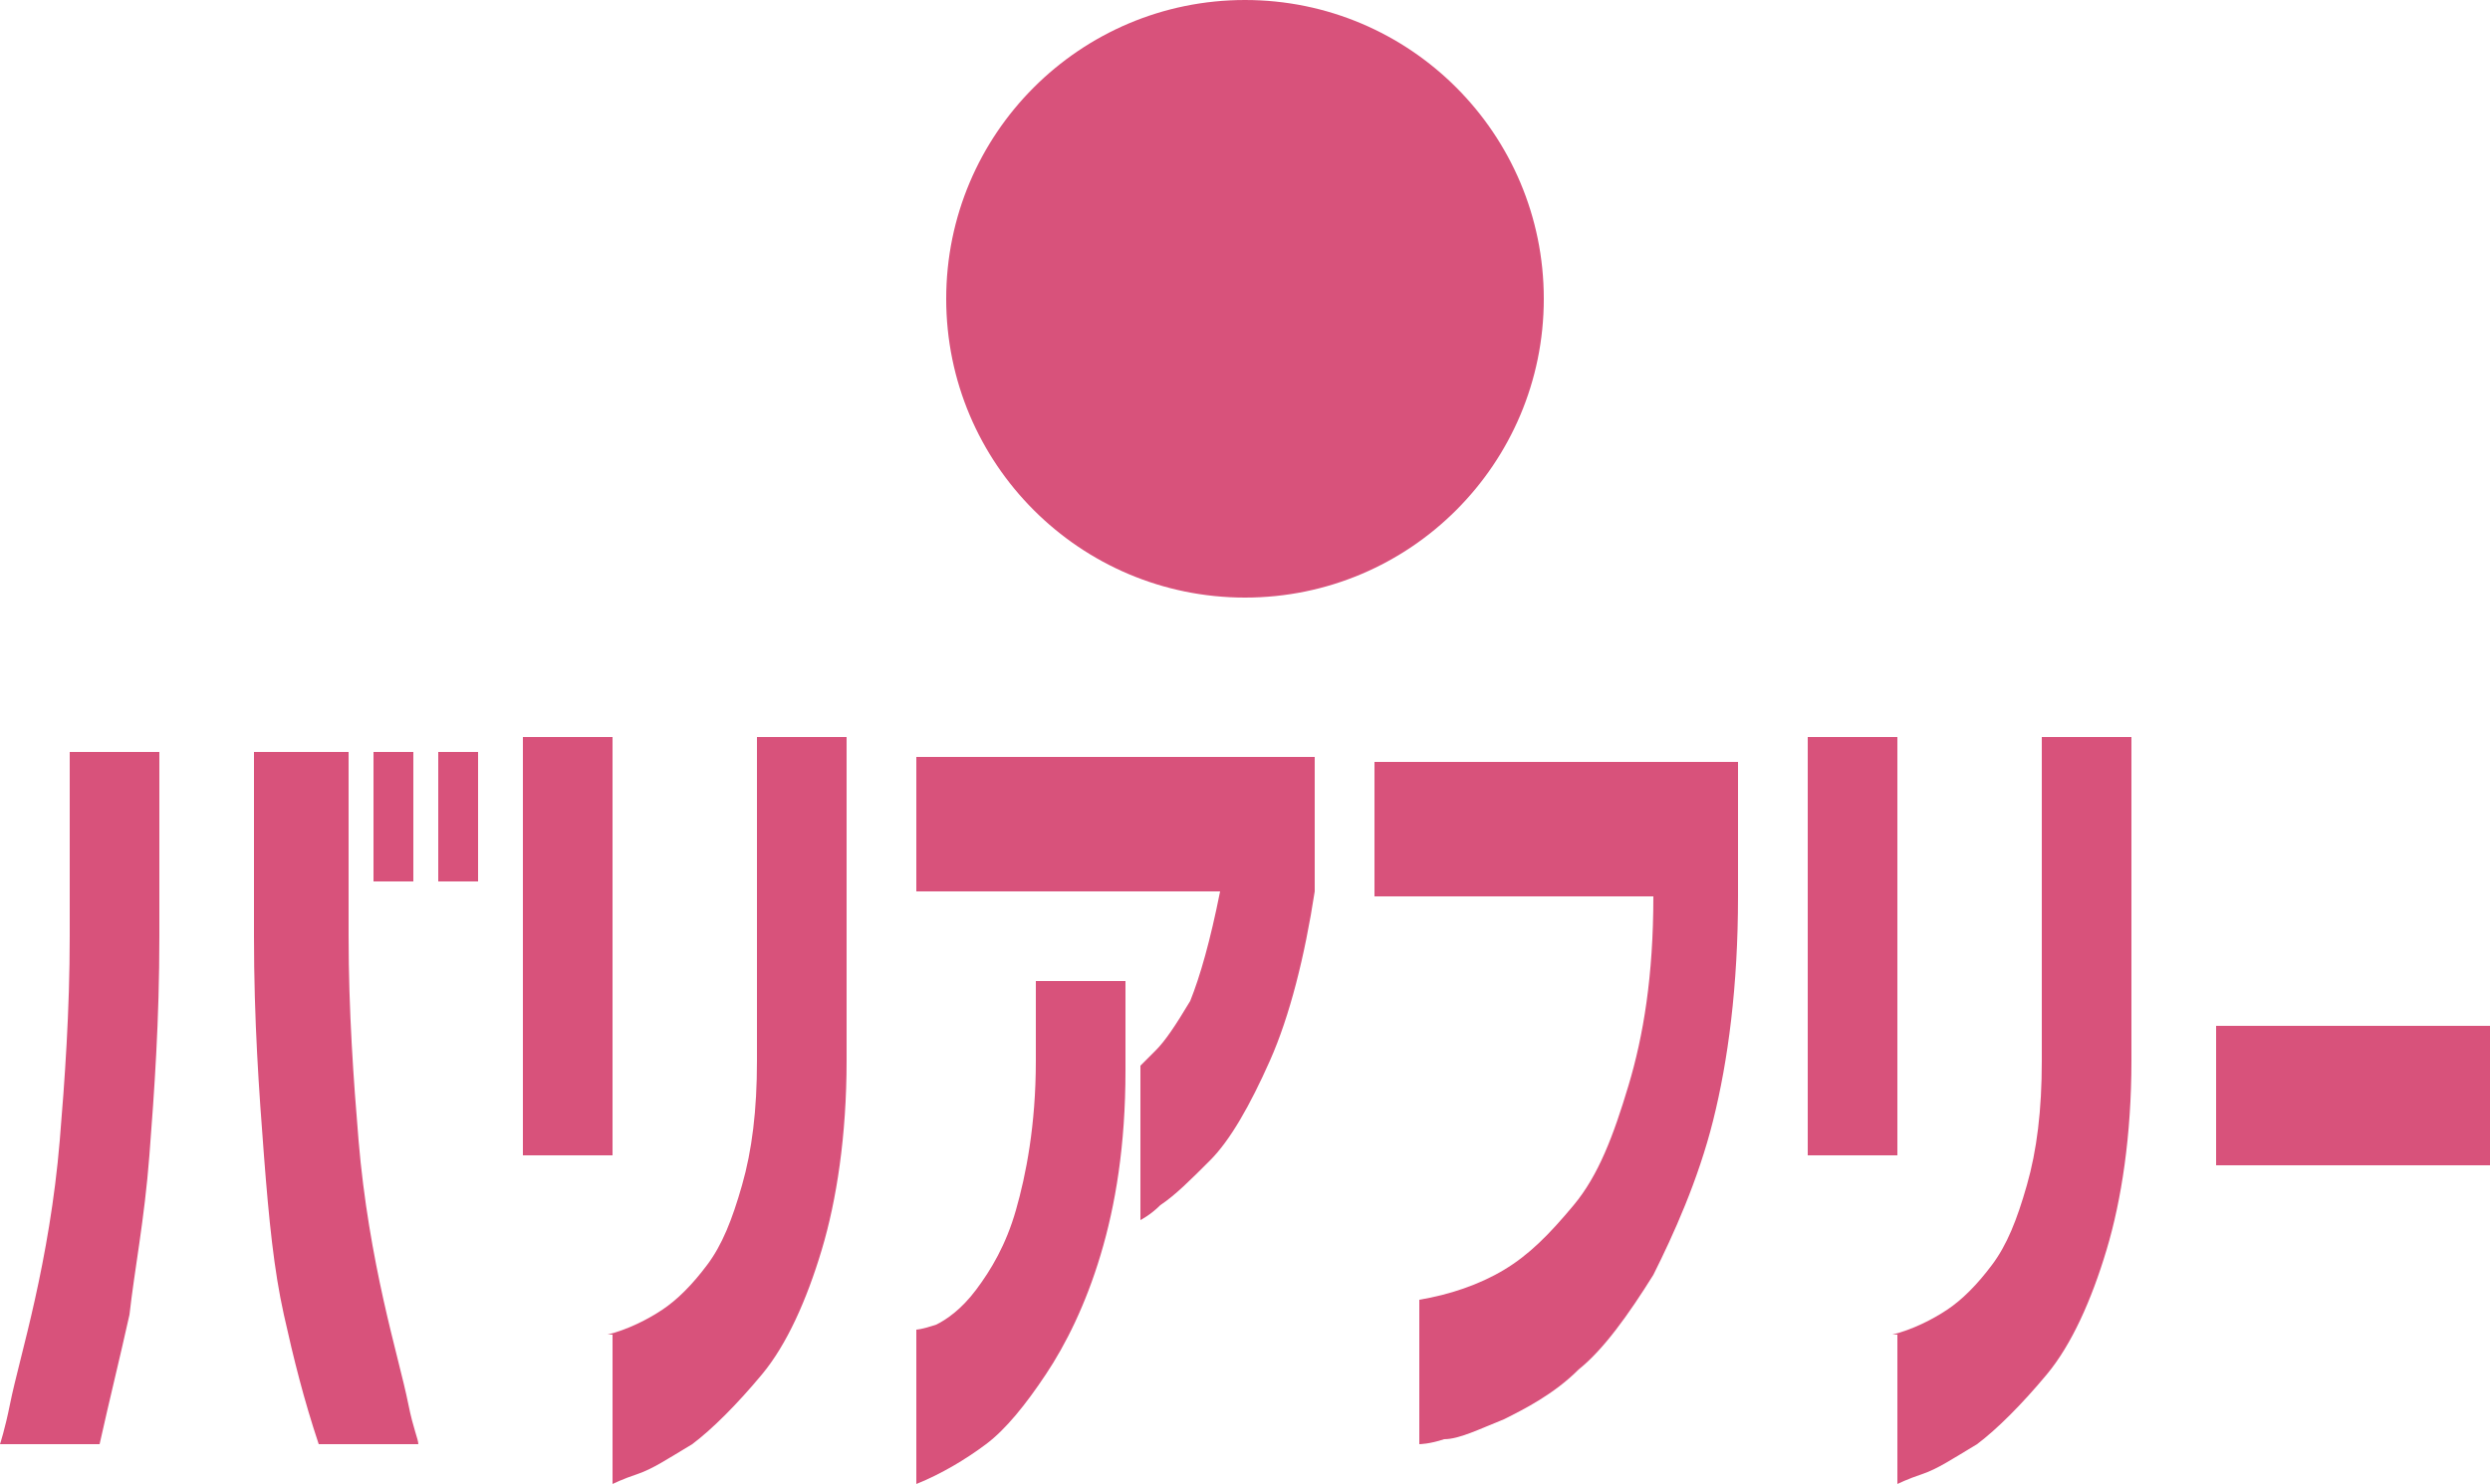
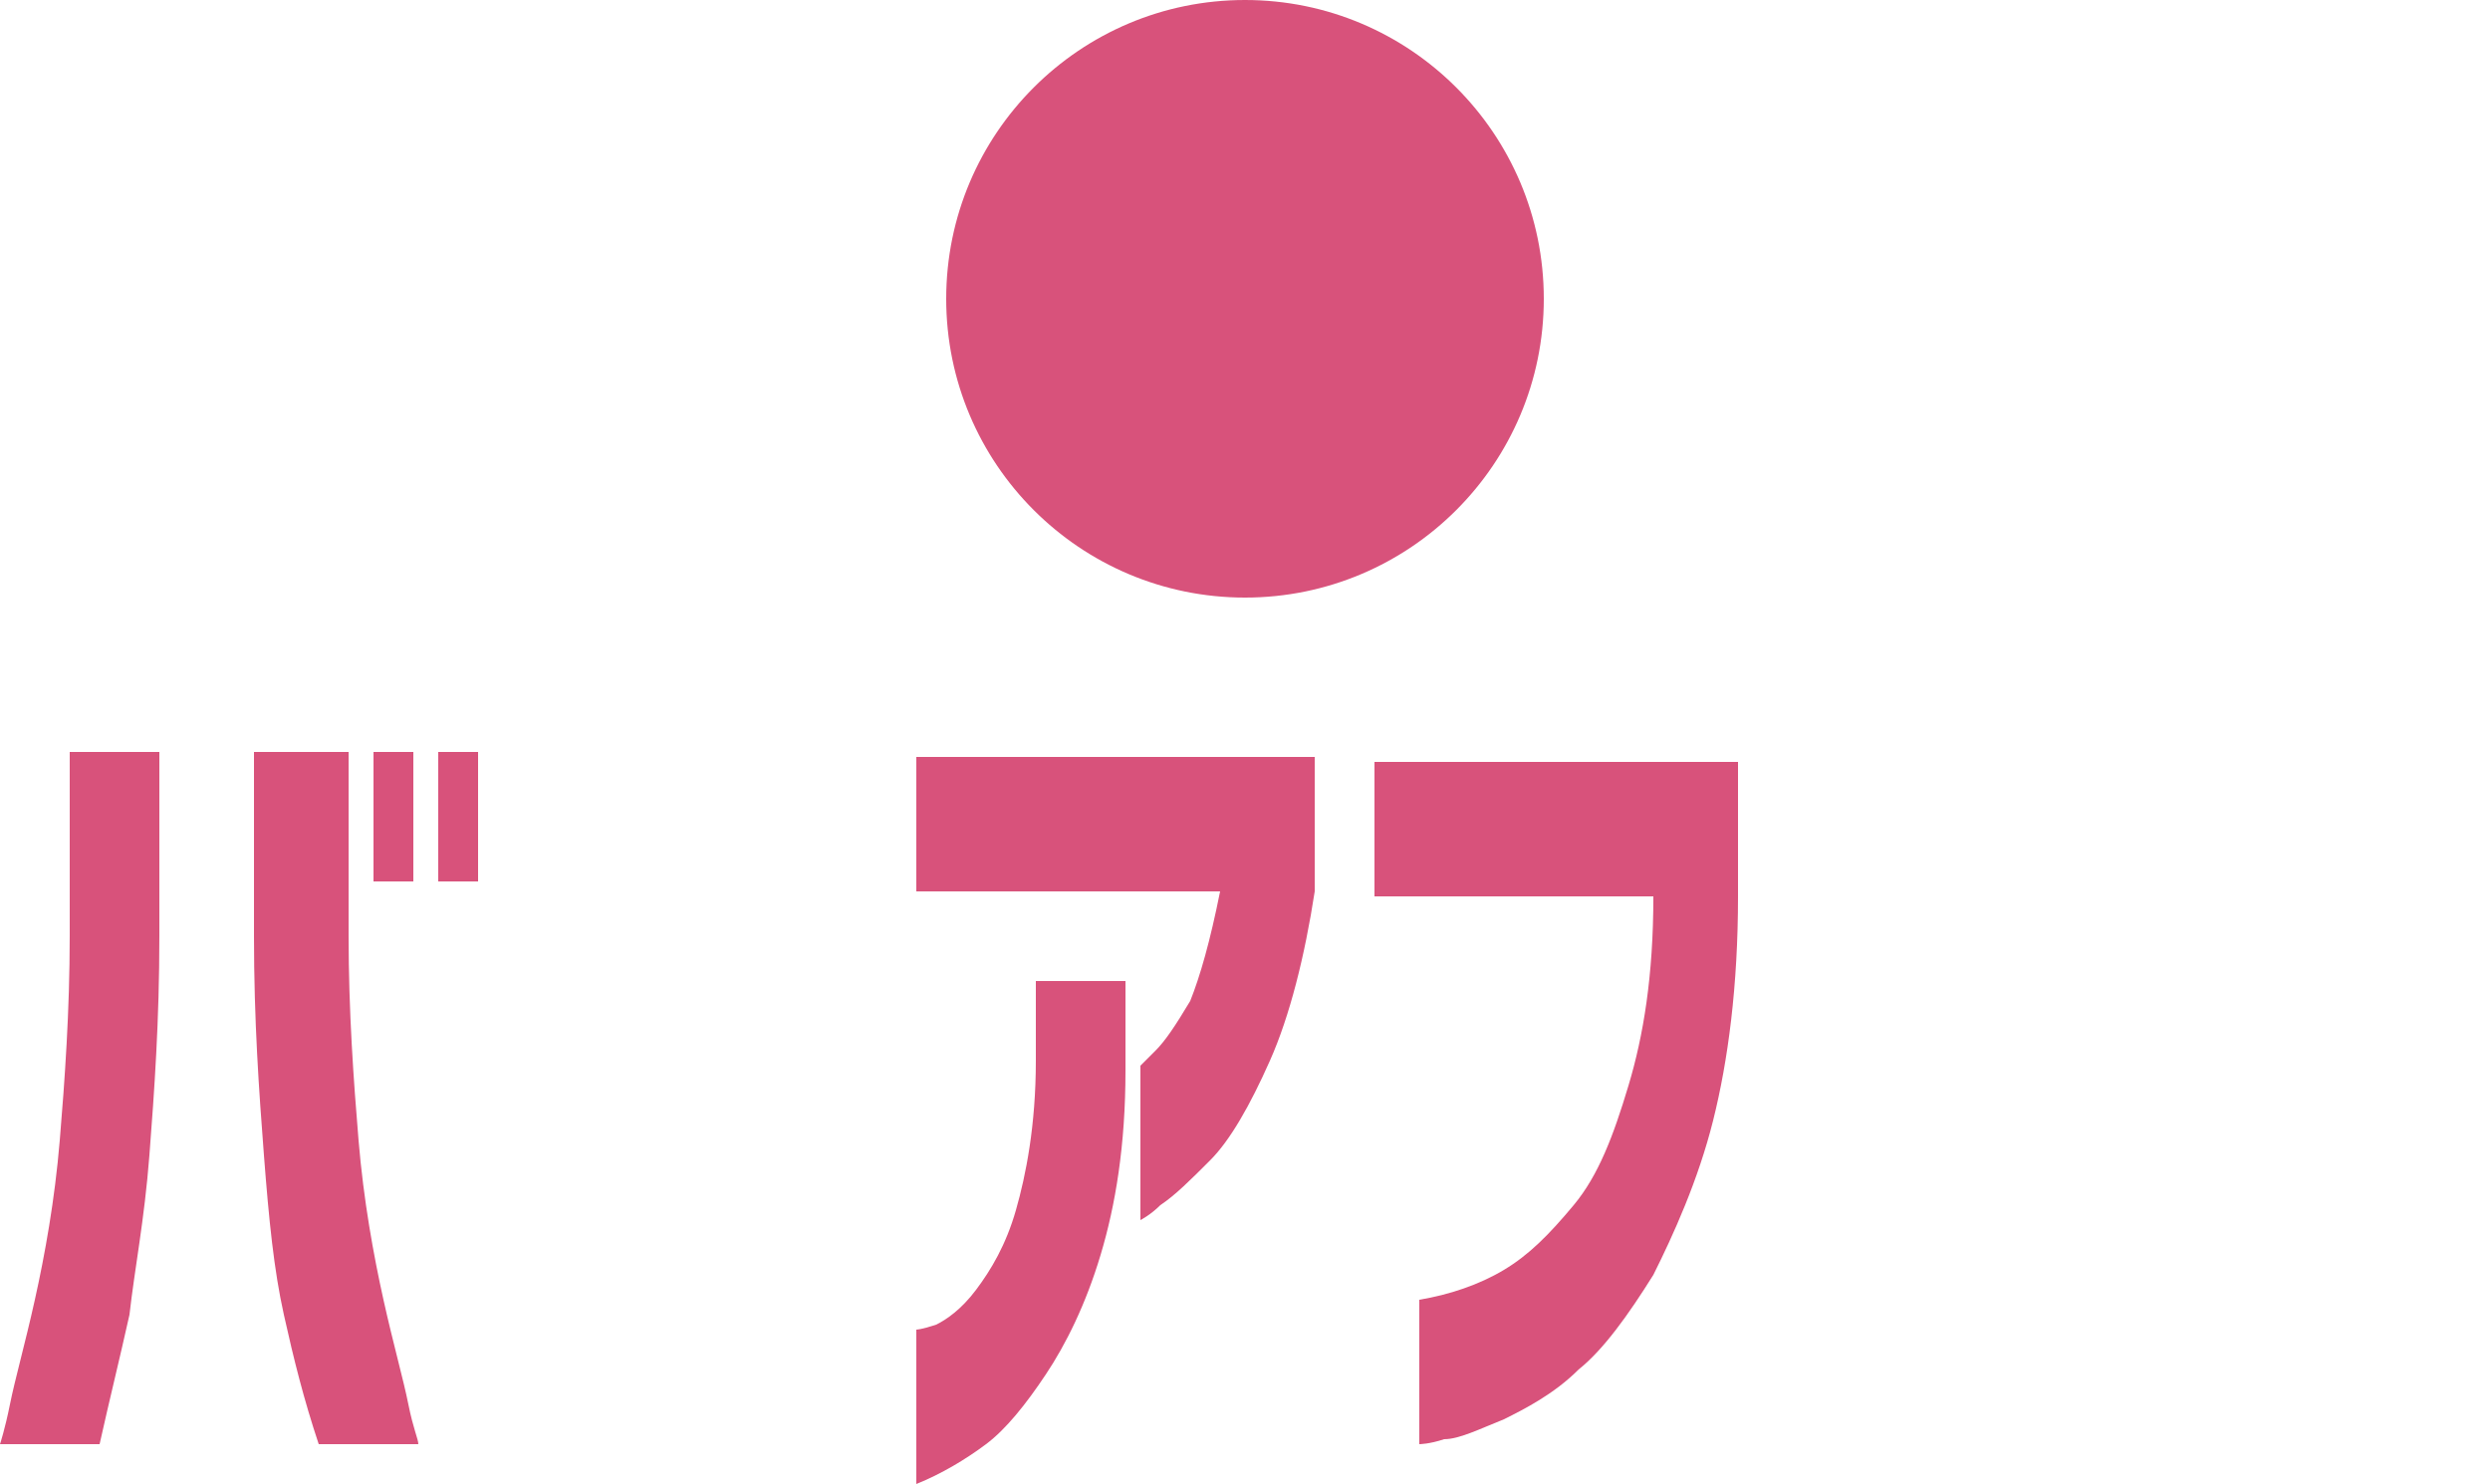
<svg xmlns="http://www.w3.org/2000/svg" version="1.1" id="レイヤー_1" x="0px" y="0px" viewBox="0 0 50 29.8" style="enable-background:new 0 0 50 29.8;" xml:space="preserve">
  <style type="text/css">
	.st0{fill:#D8527B;}
</style>
  <circle class="st0" cx="25" cy="6" r="6" />
  <g>
    <path class="st0" d="M0,29c0,0,0.1-0.3,0.2-0.8c0.1-0.5,0.3-1.2,0.5-2.1c0.2-0.9,0.4-2,0.5-3.2c0.1-1.2,0.2-2.6,0.2-4.1v-3.7h1.8   v3.7c0,1.7-0.1,3.1-0.2,4.4c-0.1,1.3-0.3,2.3-0.4,3.2c-0.2,0.9-0.4,1.7-0.6,2.6H0z M8.4,29h-2c-0.3-0.9-0.5-1.7-0.7-2.6   c-0.2-0.9-0.3-1.9-0.4-3.2c-0.1-1.3-0.2-2.7-0.2-4.4v-3.7H7v3.7c0,1.5,0.1,2.9,0.2,4.1c0.1,1.2,0.3,2.3,0.5,3.2   c0.2,0.9,0.4,1.6,0.5,2.1C8.3,28.7,8.4,28.9,8.4,29z M7.5,17.7v-2.6h0.8v2.6H7.5z M8.8,17.7v-2.6h0.8v2.6H8.8z" />
-     <path class="st0" d="M10.5,23.2v-8.4h1.8v8.4H10.5z M12.2,26.8c0.4-0.1,0.8-0.3,1.1-0.5c0.3-0.2,0.6-0.5,0.9-0.9   c0.3-0.4,0.5-0.9,0.7-1.6c0.2-0.7,0.3-1.5,0.3-2.5v-6.5H17v6.5c0,1.5-0.2,2.8-0.5,3.8c-0.3,1-0.7,1.9-1.2,2.5   c-0.5,0.6-1,1.1-1.4,1.4c-0.5,0.3-0.8,0.5-1.1,0.6c-0.3,0.1-0.5,0.2-0.5,0.2V26.8z" />
    <path class="st0" d="M18.4,17.9v-2.7h8v2.7c-0.2,1.3-0.5,2.5-0.9,3.4c-0.4,0.9-0.8,1.6-1.2,2c-0.4,0.4-0.7,0.7-1,0.9   c-0.2,0.2-0.4,0.3-0.4,0.3v-3.1c0,0,0.1-0.1,0.3-0.3c0.2-0.2,0.4-0.5,0.7-1c0.2-0.5,0.4-1.2,0.6-2.2H18.4z M18.4,26.7   c0,0,0.1,0,0.4-0.1c0.2-0.1,0.5-0.3,0.8-0.7c0.3-0.4,0.6-0.9,0.8-1.6c0.2-0.7,0.4-1.7,0.4-3v-1.6h1.8v1.8c0,1.5-0.2,2.7-0.5,3.7   c-0.3,1-0.7,1.8-1.1,2.4c-0.4,0.6-0.8,1.1-1.2,1.4c-0.4,0.3-0.9,0.6-1.4,0.8V26.7z" />
    <path class="st0" d="M27.6,18.2v-2.9h7.3V18c0,1.8-0.2,3.3-0.5,4.5s-0.8,2.3-1.2,3.1c-0.5,0.8-1,1.5-1.5,1.9   c-0.5,0.5-1.1,0.8-1.5,1c-0.5,0.2-0.9,0.4-1.2,0.4c-0.3,0.1-0.5,0.1-0.5,0.1v-2.9c0.6-0.1,1.2-0.3,1.7-0.6c0.5-0.3,0.9-0.7,1.4-1.3   c0.5-0.6,0.8-1.4,1.1-2.4c0.3-1,0.5-2.2,0.5-3.8H27.6z" />
-     <path class="st0" d="M36.3,23.2v-8.4h1.8v8.4H36.3z M38,26.8c0.4-0.1,0.8-0.3,1.1-0.5c0.3-0.2,0.6-0.5,0.9-0.9   c0.3-0.4,0.5-0.9,0.7-1.6c0.2-0.7,0.3-1.5,0.3-2.5v-6.5h1.8v6.5c0,1.5-0.2,2.8-0.5,3.8c-0.3,1-0.7,1.9-1.2,2.5   c-0.5,0.6-1,1.1-1.4,1.4c-0.5,0.3-0.8,0.5-1.1,0.6c-0.3,0.1-0.5,0.2-0.5,0.2V26.8z" />
-     <path class="st0" d="M44.5,23.4v-2.8H50v2.8H44.5z" />
  </g>
</svg>